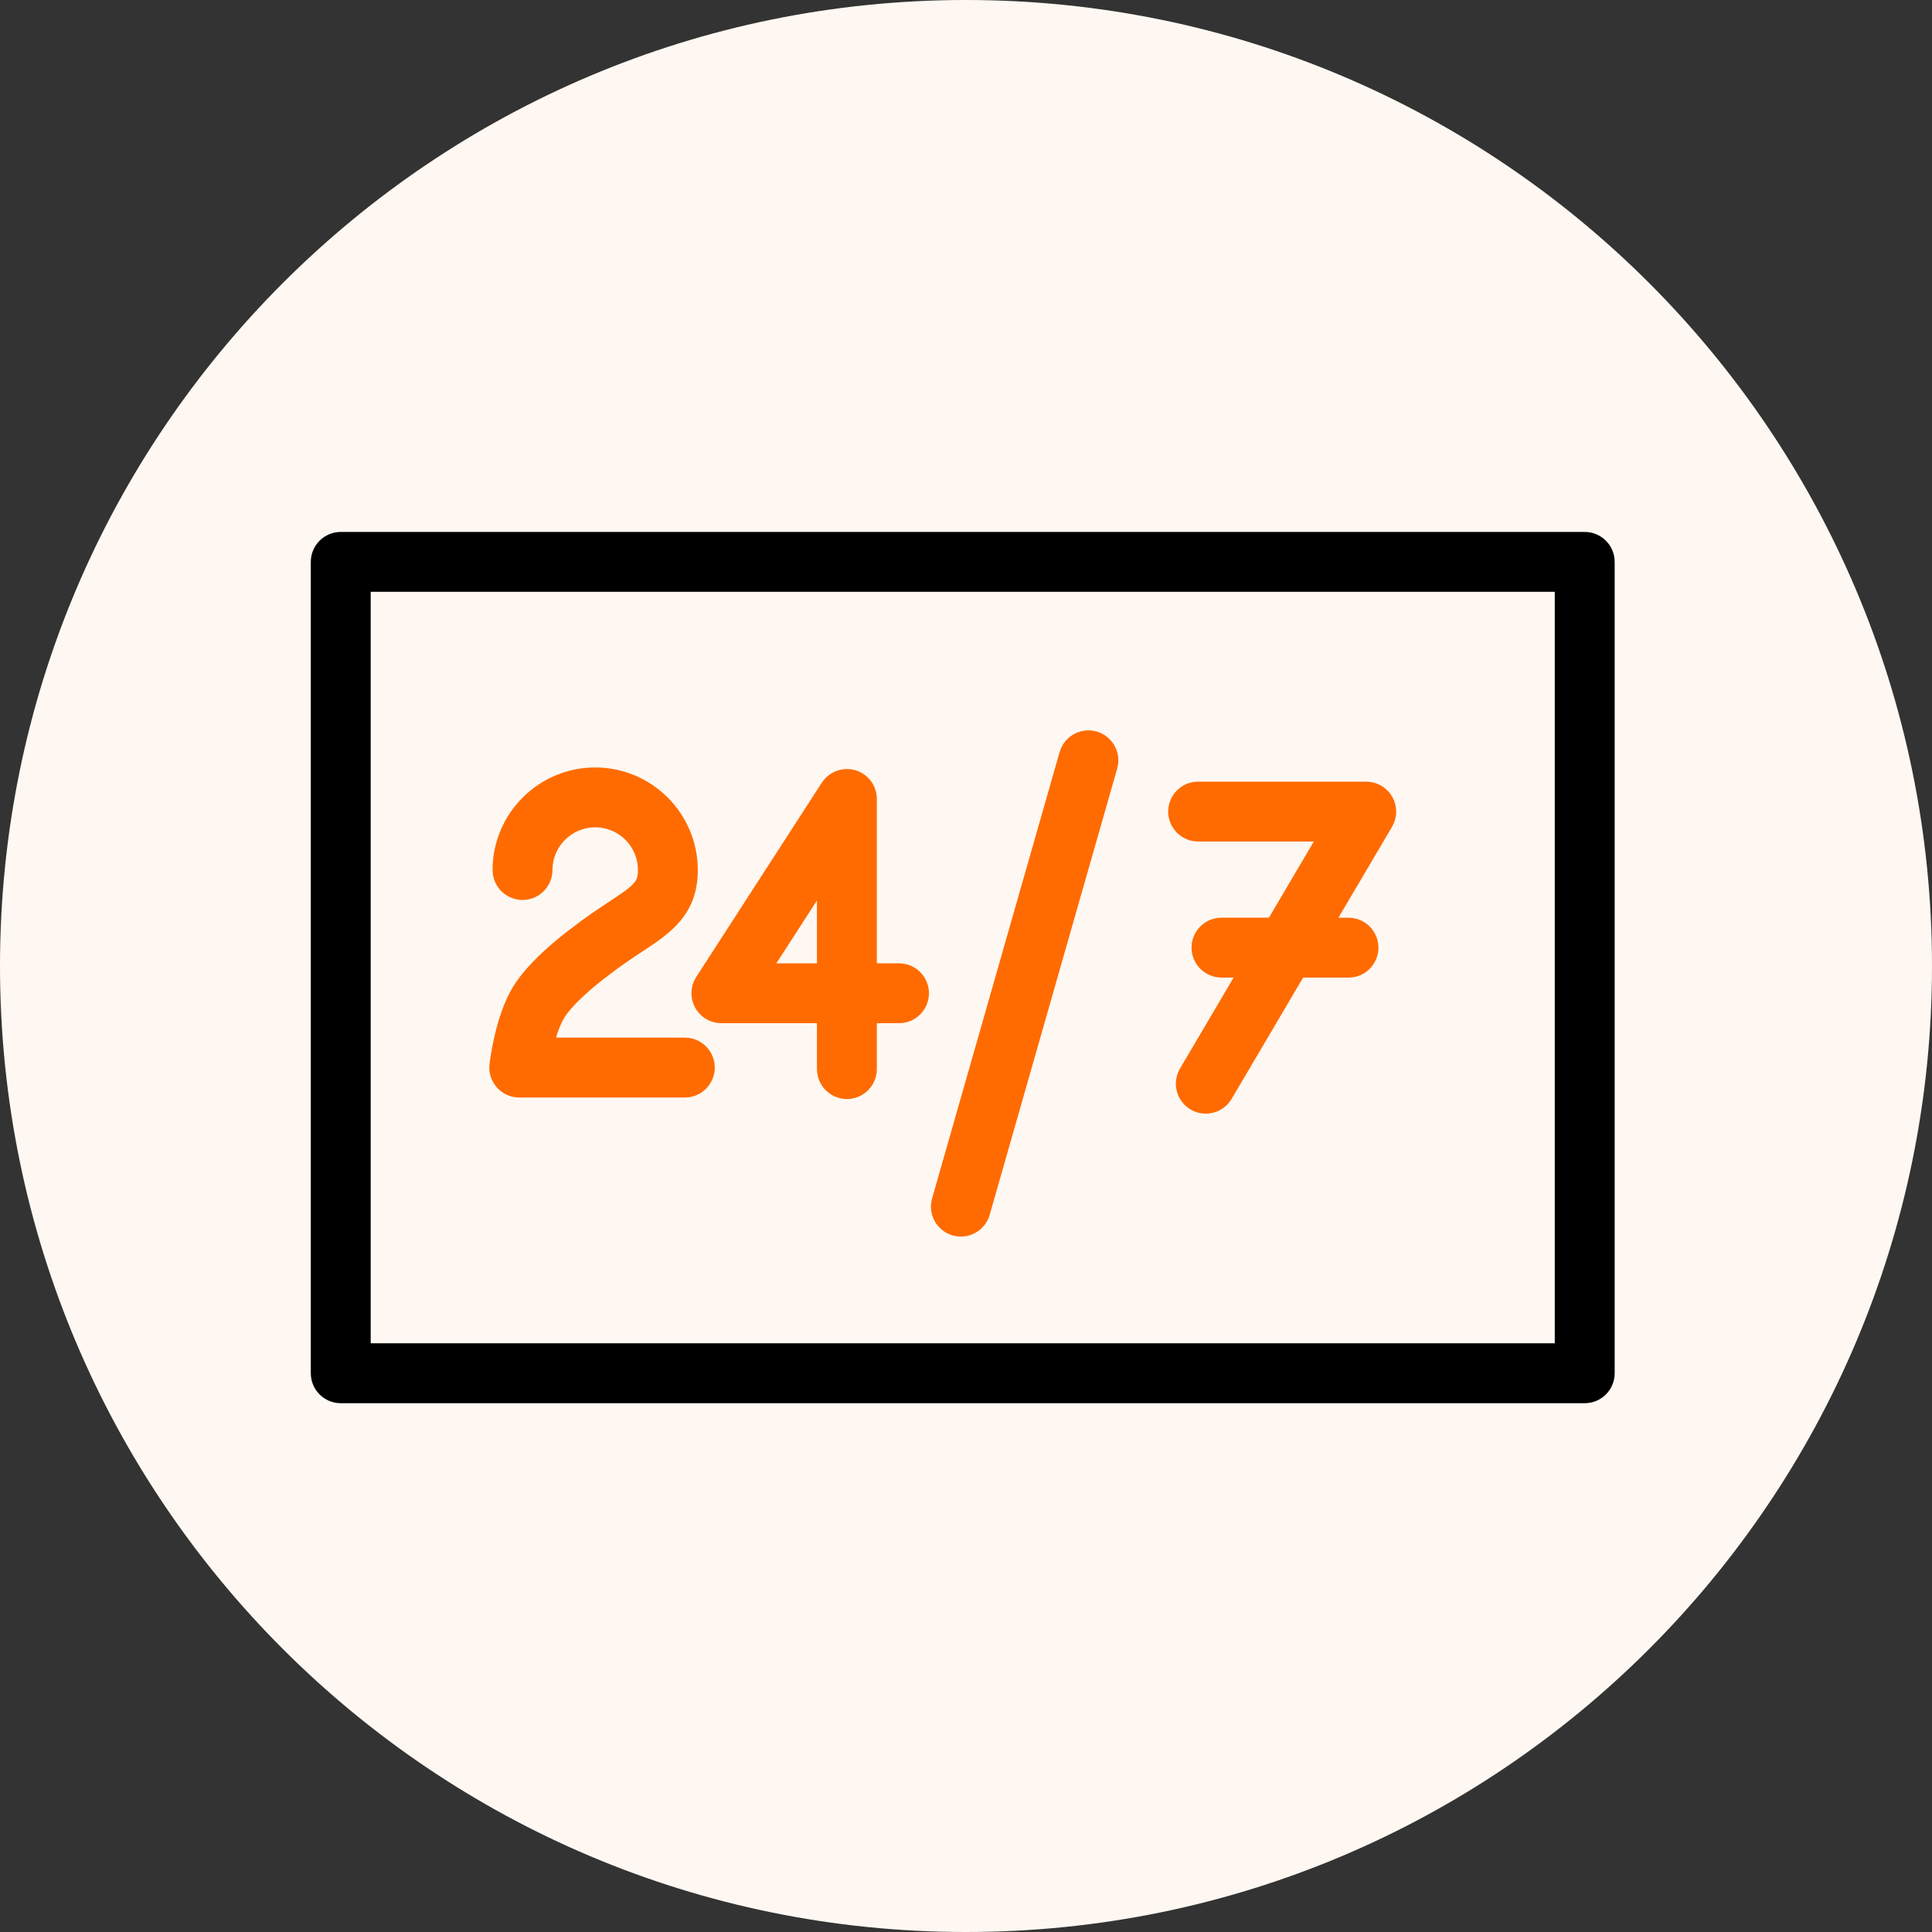
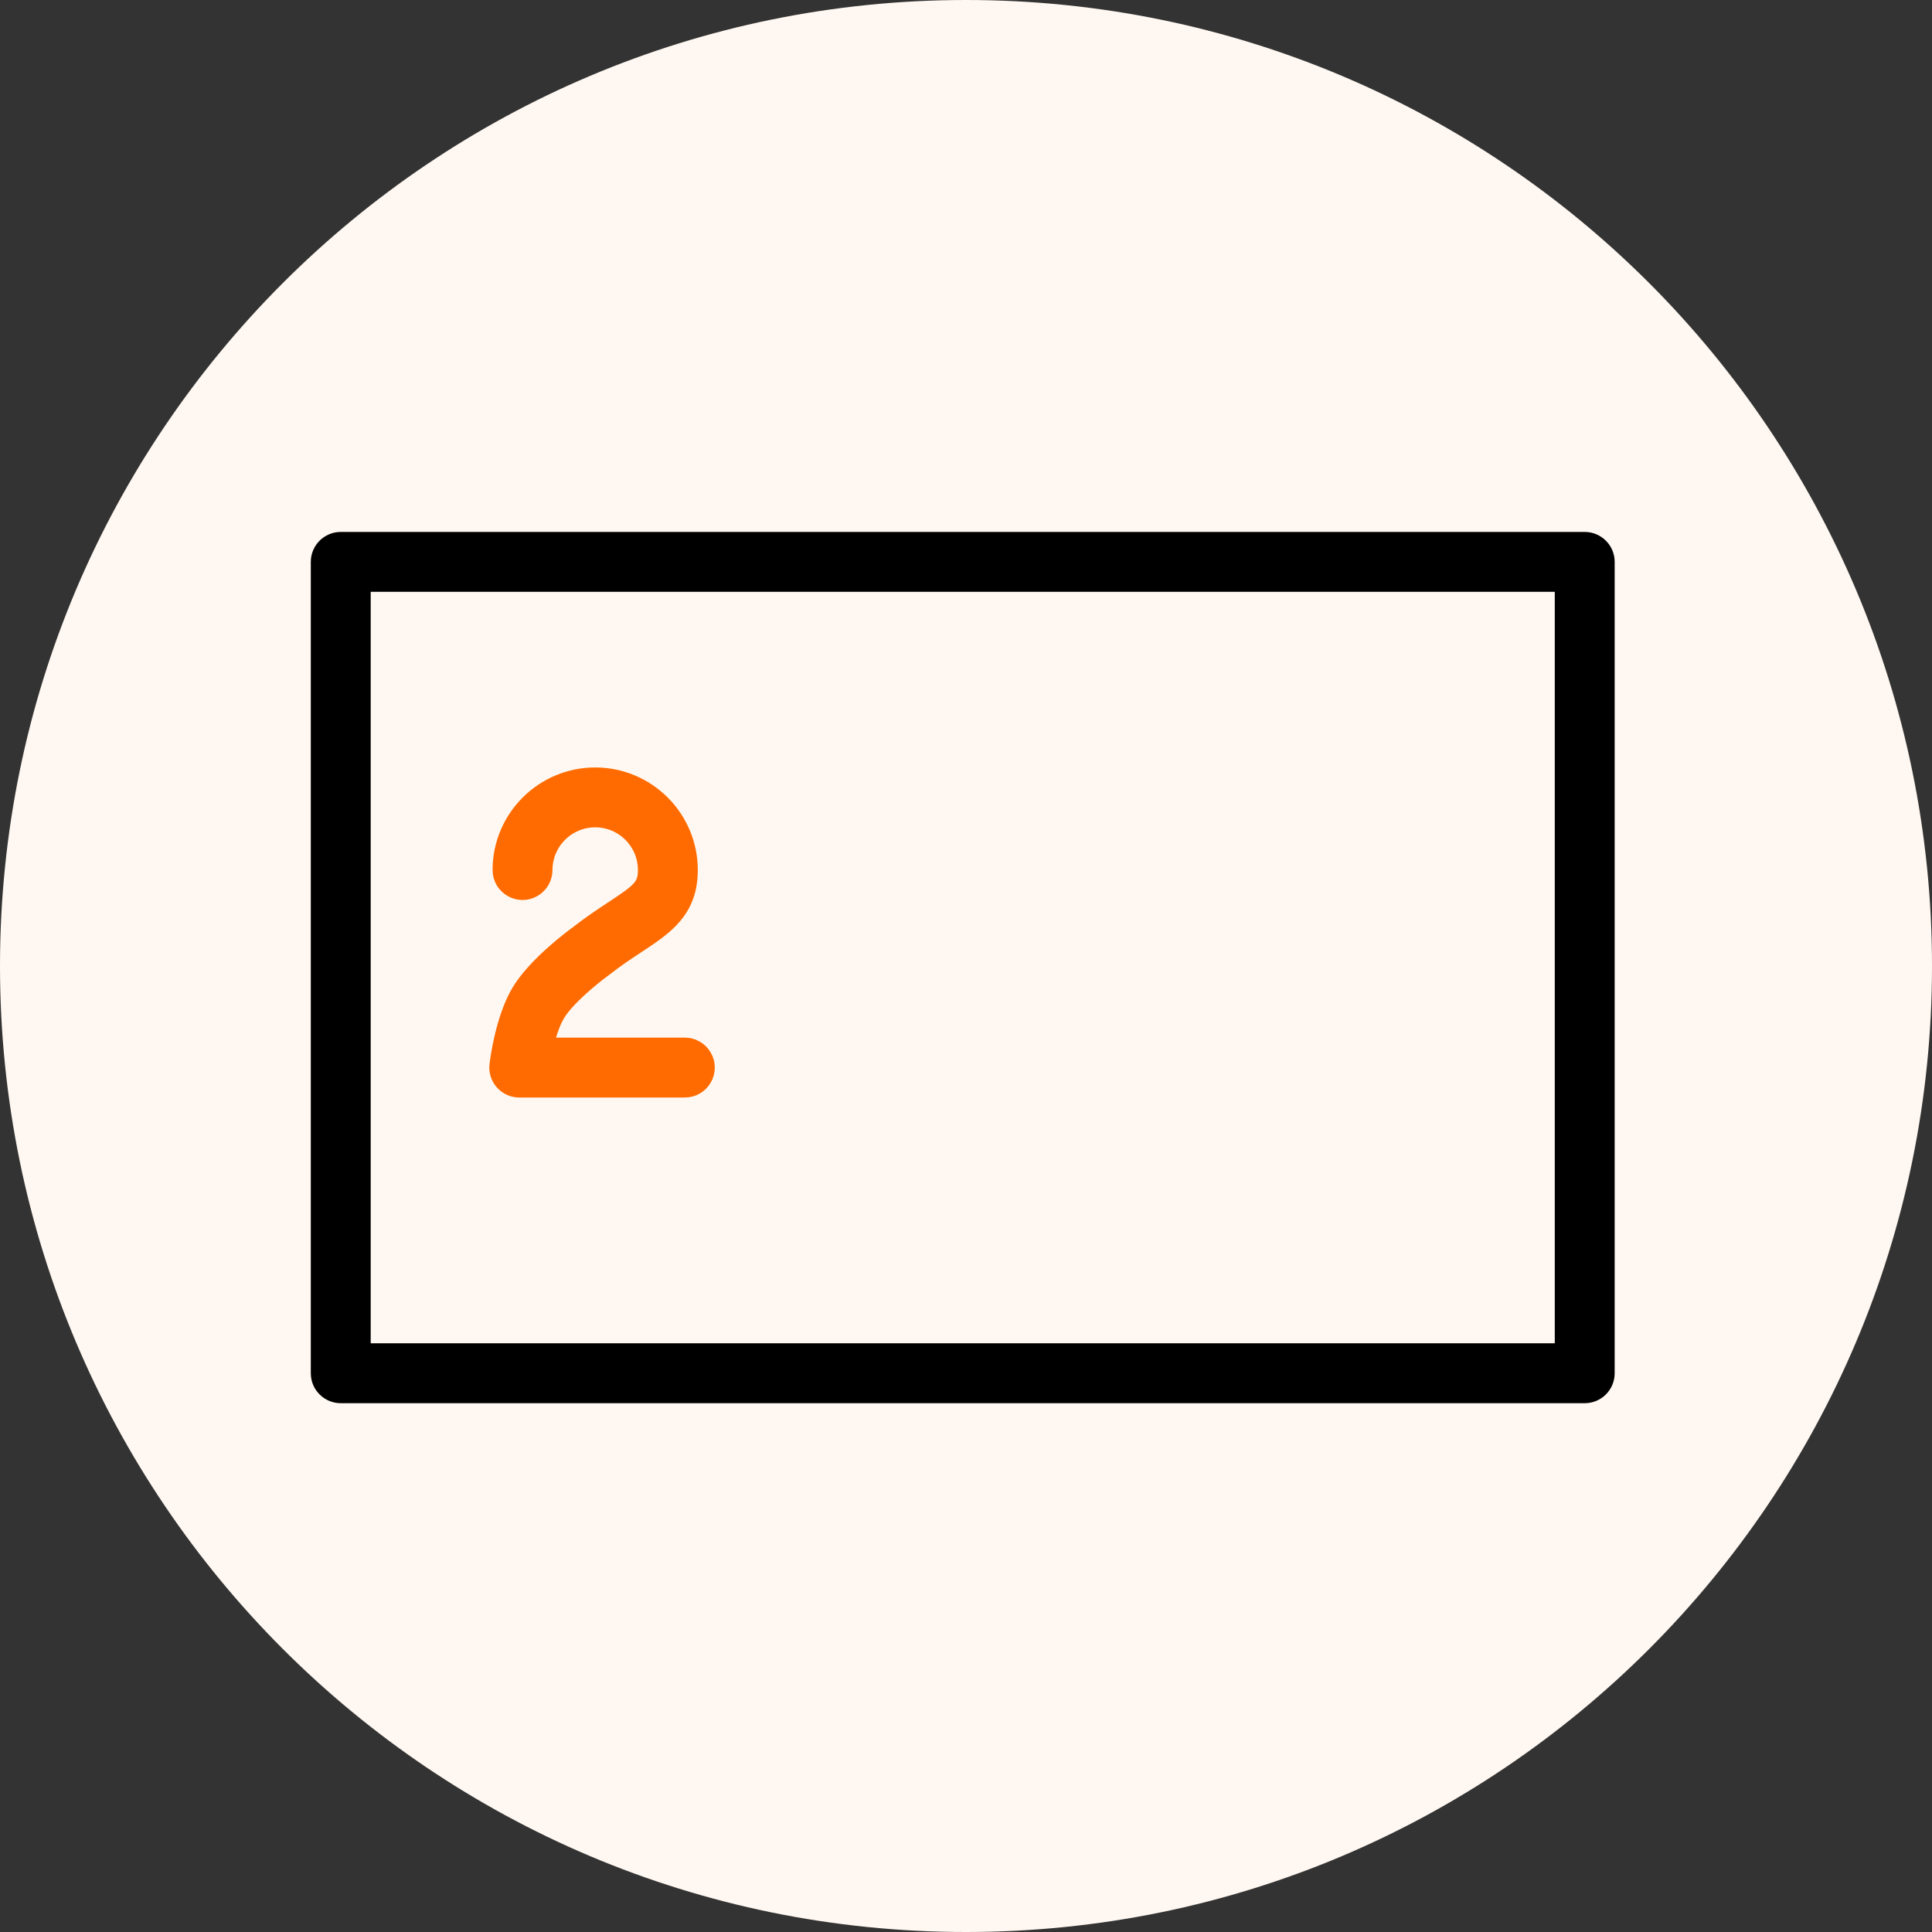
<svg xmlns="http://www.w3.org/2000/svg" viewBox="0 0 100.00 100.00" data-guides="{&quot;vertical&quot;:[],&quot;horizontal&quot;:[]}">
  <rect x="0" y="0" width="100.00" height="100.00" fill="#333333" stroke="none" />
  <defs>
    <linearGradient id="tSvgGradientcc290f0751" x1="26.324" x2="73.338" y1="34.49" y2="65.671" gradientUnits="userSpaceOnUse">
      <stop offset="0" stop-color="hsl(0.72,100%,50%)" stop-opacity="1" transform="translate(-5950, -4950)" />
      <stop offset="1" stop-color="hsl(46.836,100%,50%)" stop-opacity="1" transform="translate(-5950, -4950)" />
    </linearGradient>
    <linearGradient id="tSvgGradient15af32737d1" x1="26.324" x2="73.338" y1="34.49" y2="65.671" gradientUnits="userSpaceOnUse">
      <stop offset="0" stop-color="hsl(0.72,100%,50%)" stop-opacity="1" transform="translate(-5950, -4950)" />
      <stop offset="1" stop-color="hsl(46.836,100%,50%)" stop-opacity="1" transform="translate(-5950, -4950)" />
    </linearGradient>
  </defs>
  <path color="rgb(51, 51, 51)" fill-rule="evenodd" fill="#fff8f2" x="0" y="0" width="100" height="100" rx="50" ry="50" id="tSvg62c16cdf9d" title="Rectangle 2" fill-opacity="1" stroke="none" stroke-opacity="1" d="M0 50C0 22.386 22.386 0 50 0H50C77.614 0 100 22.386 100 50H100C100 77.614 77.614 100 50 100H50C22.386 100 0 77.614 0 50Z" style="transform-origin: 50px 50px;" />
  <path fill="#ff6b00" stroke="#ff6b00" fill-opacity="1" stroke-width="1" stroke-opacity="1" color="rgb(51, 51, 51)" fill-rule="evenodd" id="tSvg735220b97" title="Path 2" d="M26.877 56.307C29.734 56.307 32.59 56.307 35.447 56.307C36.255 56.307 36.761 55.432 36.356 54.732C36.169 54.407 35.822 54.207 35.447 54.207C33.009 54.207 30.57 54.207 28.132 54.207C28.273 53.598 28.483 52.913 28.764 52.445C29.276 51.59 30.646 50.486 31.162 50.111C31.822 49.591 32.421 49.197 32.949 48.849C34.381 47.905 35.618 47.09 35.618 45.033C35.615 42.378 33.464 40.226 30.809 40.223C28.155 40.223 25.996 42.381 25.996 45.033C25.996 45.841 26.871 46.346 27.571 45.942C27.896 45.755 28.096 45.408 28.096 45.033C28.099 43.536 29.312 42.324 30.809 42.323C32.305 42.325 33.517 43.537 33.519 45.033C33.519 45.922 33.161 46.195 31.794 47.096C31.259 47.448 30.594 47.886 29.895 48.436C29.682 48.592 27.788 49.992 26.964 51.364C26.135 52.743 25.862 54.894 25.834 55.135C25.761 55.759 26.248 56.307 26.877 56.307Z" />
-   <path fill="#ff6b00" stroke="#ff6b00" fill-opacity="1" stroke-width="1" stroke-opacity="1" color="rgb(51, 51, 51)" fill-rule="evenodd" id="tSvg3ad8665e16" title="Path 3" d="M37.338 52.46C39.154 52.46 40.97 52.46 42.786 52.46C42.786 53.418 42.786 54.377 42.786 55.335C42.786 56.144 43.661 56.649 44.361 56.245C44.686 56.057 44.886 55.711 44.886 55.335C44.886 54.377 44.886 53.418 44.886 52.46C45.435 52.46 45.984 52.46 46.533 52.46C47.341 52.46 47.846 51.585 47.442 50.885C47.255 50.56 46.908 50.36 46.533 50.36C45.984 50.36 45.435 50.36 44.886 50.36C44.886 47.358 44.886 44.357 44.886 41.355C44.887 40.547 44.012 40.041 43.312 40.446C43.167 40.529 43.045 40.645 42.955 40.785C40.788 44.137 38.622 47.488 36.456 50.84C36.018 51.52 36.48 52.419 37.288 52.459C37.304 52.459 37.321 52.46 37.338 52.46ZM42.786 44.914C42.786 46.729 42.786 48.544 42.786 50.36C41.613 50.36 40.44 50.36 39.267 50.36C40.44 48.544 41.613 46.729 42.786 44.914ZM49.447 63.465C50.005 63.624 50.585 63.302 50.745 62.744C52.945 55.044 55.145 47.343 57.345 39.642C57.567 38.865 56.865 38.139 56.081 38.335C55.717 38.426 55.429 38.705 55.326 39.065C53.126 46.766 50.926 54.466 48.726 62.167C48.566 62.724 48.889 63.306 49.447 63.465ZM62.041 43.057C64.32 43.057 66.599 43.057 68.878 43.057C67.907 44.705 66.936 46.352 65.965 47.999C65.051 47.999 64.137 47.999 63.223 47.999C62.415 47.999 61.91 48.874 62.314 49.574C62.501 49.899 62.848 50.099 63.223 50.099C63.724 50.099 64.225 50.099 64.727 50.099C63.655 51.917 62.583 53.736 61.511 55.554C61.096 56.247 61.587 57.13 62.395 57.143C62.775 57.149 63.129 56.949 63.32 56.621C64.601 54.447 65.882 52.274 67.164 50.1C68.042 50.1 68.921 50.1 69.799 50.1C70.607 50.1 71.112 49.225 70.708 48.525C70.521 48.2 70.174 48 69.799 48C69.333 48 68.868 48 68.402 48C69.475 46.181 70.548 44.361 71.621 42.541C71.812 42.217 71.815 41.815 71.629 41.487C71.441 41.16 71.093 40.958 70.716 40.958C67.825 40.958 64.933 40.958 62.041 40.958C61.233 40.937 60.706 41.799 61.092 42.509C61.28 42.856 61.647 43.068 62.041 43.057Z" />
  <path fill="url(#tSvgGradientcc290f0751)" stroke="url(#tSvgGradient15af32737d1)" fill-opacity="1" stroke-width="1" stroke-opacity="1" color="rgb(51, 51, 51)" fill-rule="evenodd" id="tSvg15bf0ed00a4" title="Path 4" d="M82.025 28.033C60.562 28.033 39.1 28.033 17.637 28.033C17.057 28.033 16.587 28.503 16.587 29.083C16.587 43.081 16.587 57.08 16.587 71.079C16.587 71.659 17.057 72.129 17.637 72.129C39.1 72.129 60.562 72.129 82.025 72.129C82.605 72.129 83.075 71.659 83.075 71.079C83.075 57.08 83.075 43.081 83.075 29.083C83.075 28.503 82.605 28.033 82.025 28.033ZM80.975 70.029C60.212 70.029 39.45 70.029 18.687 70.029C18.687 56.73 18.687 43.431 18.687 30.133C39.45 30.133 60.212 30.133 80.975 30.133C80.975 43.431 80.975 56.73 80.975 70.029Z" />
</svg>